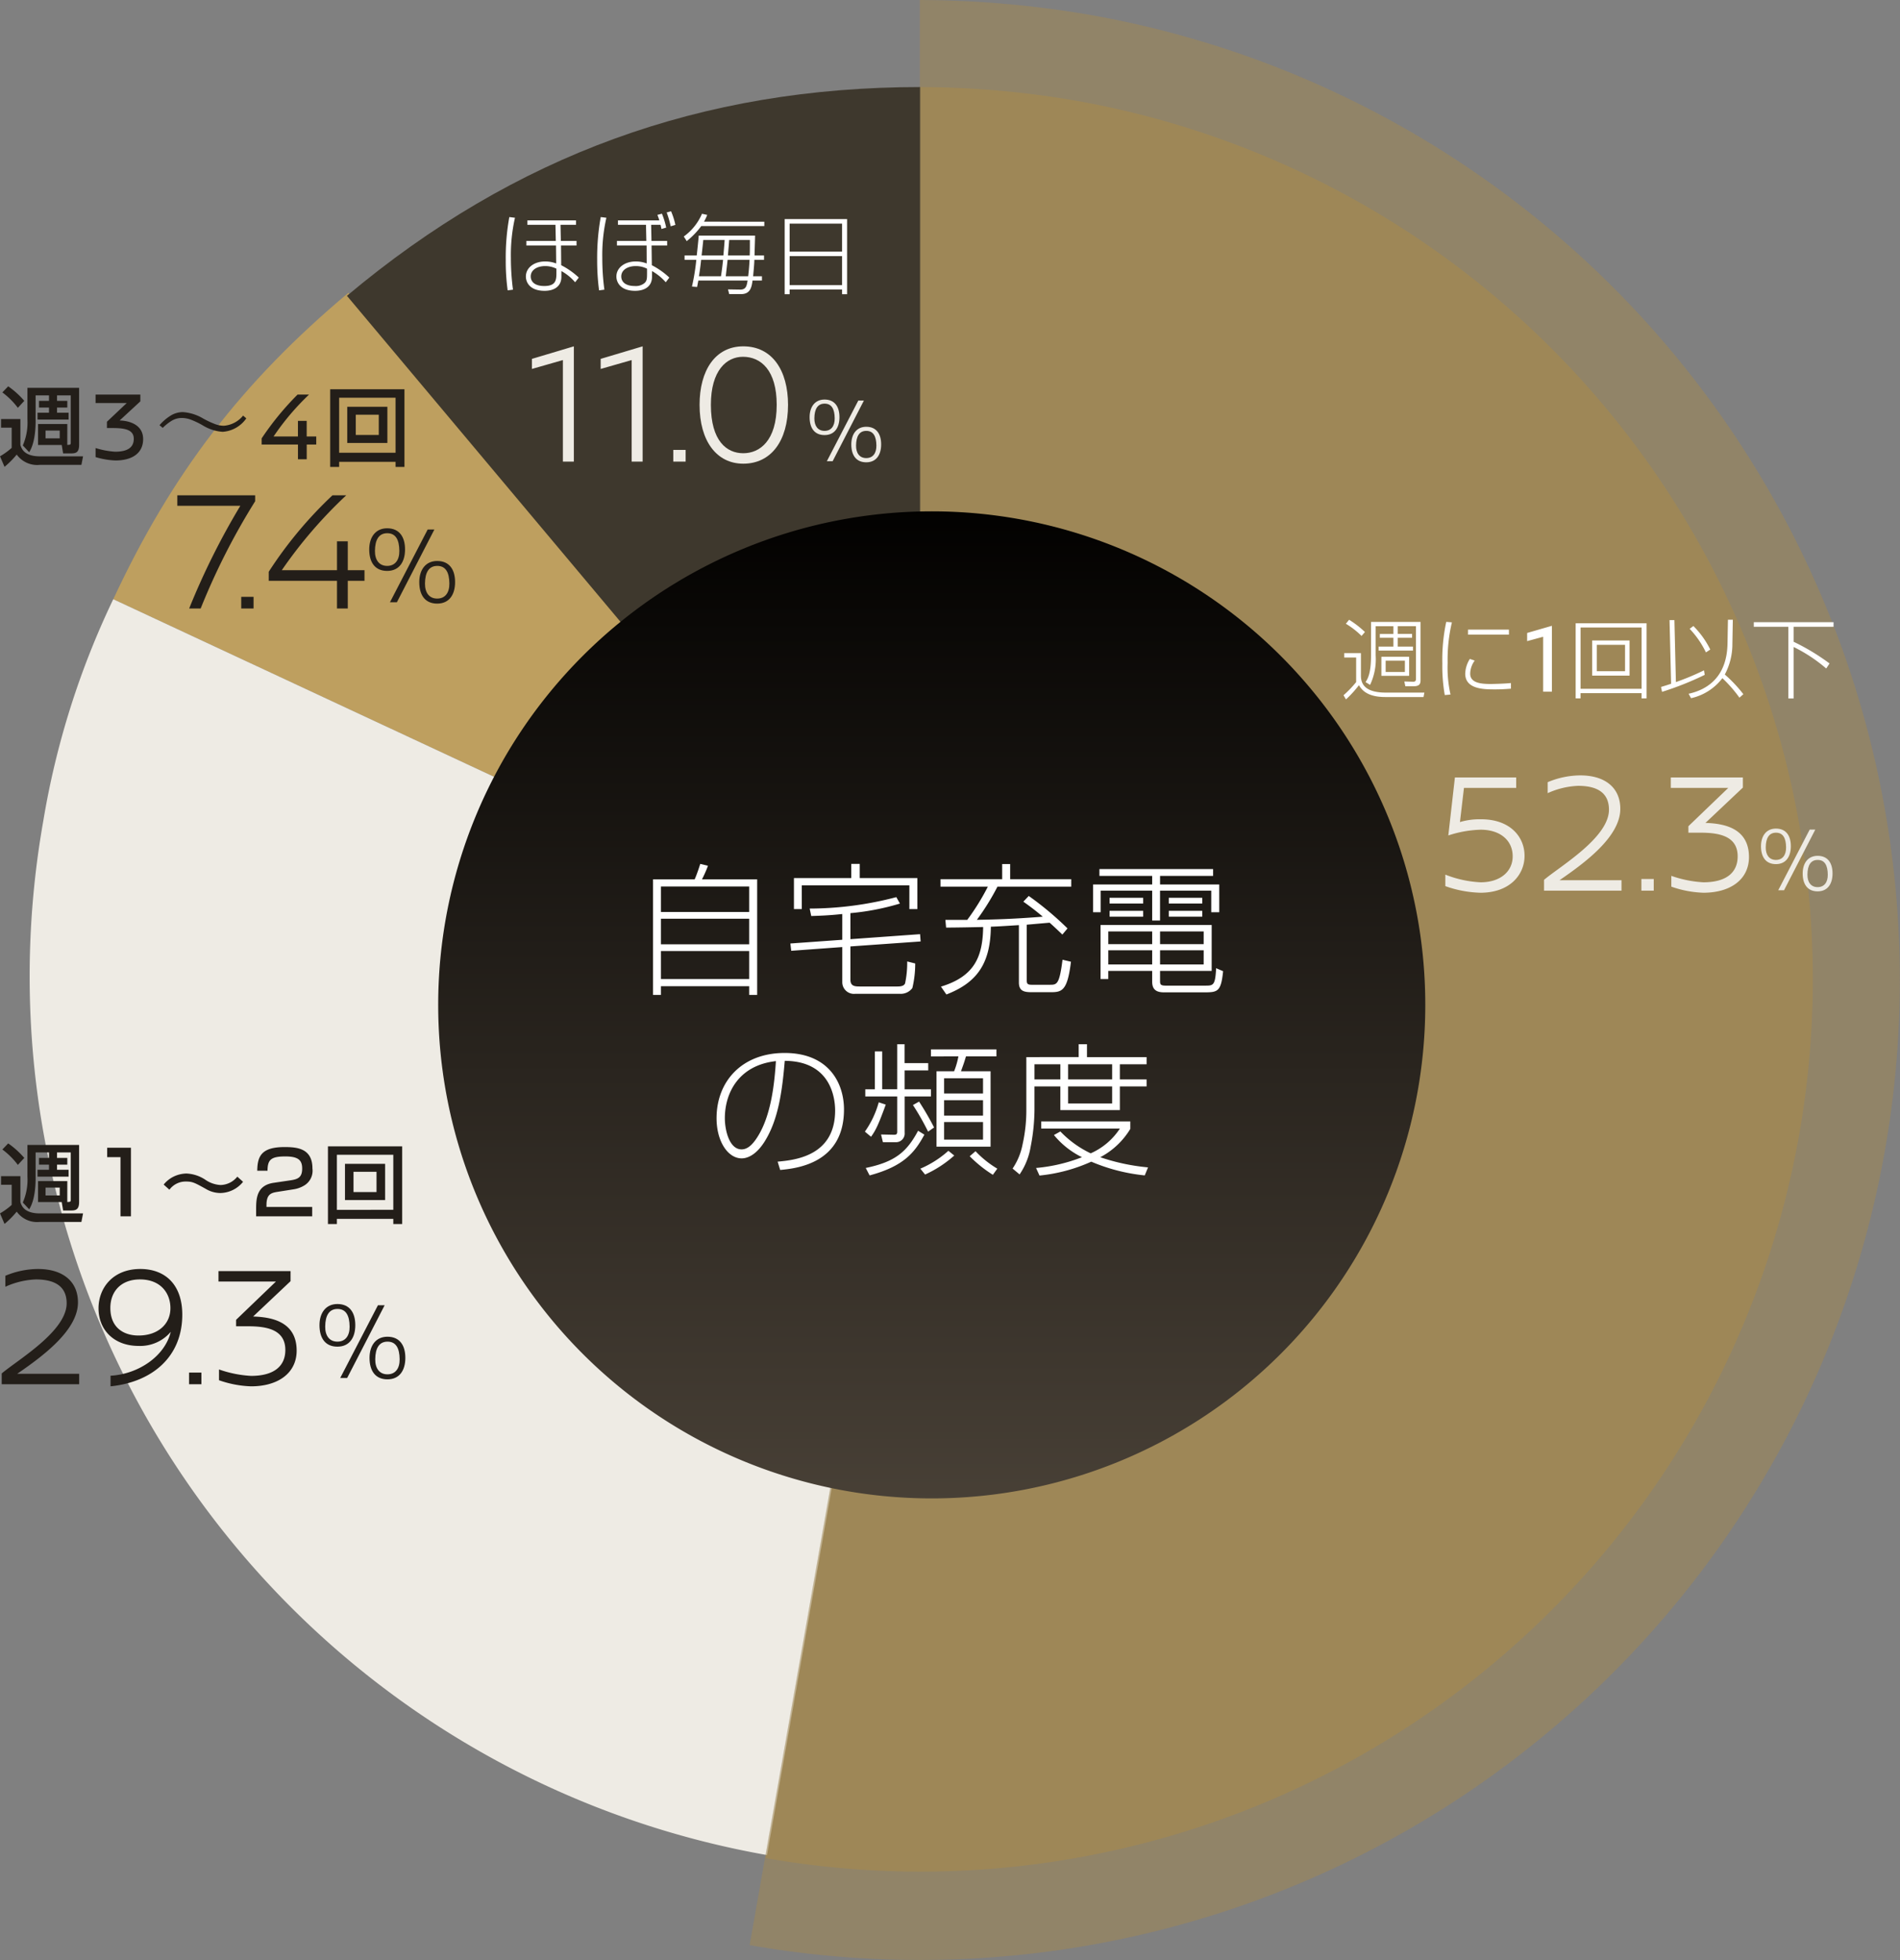
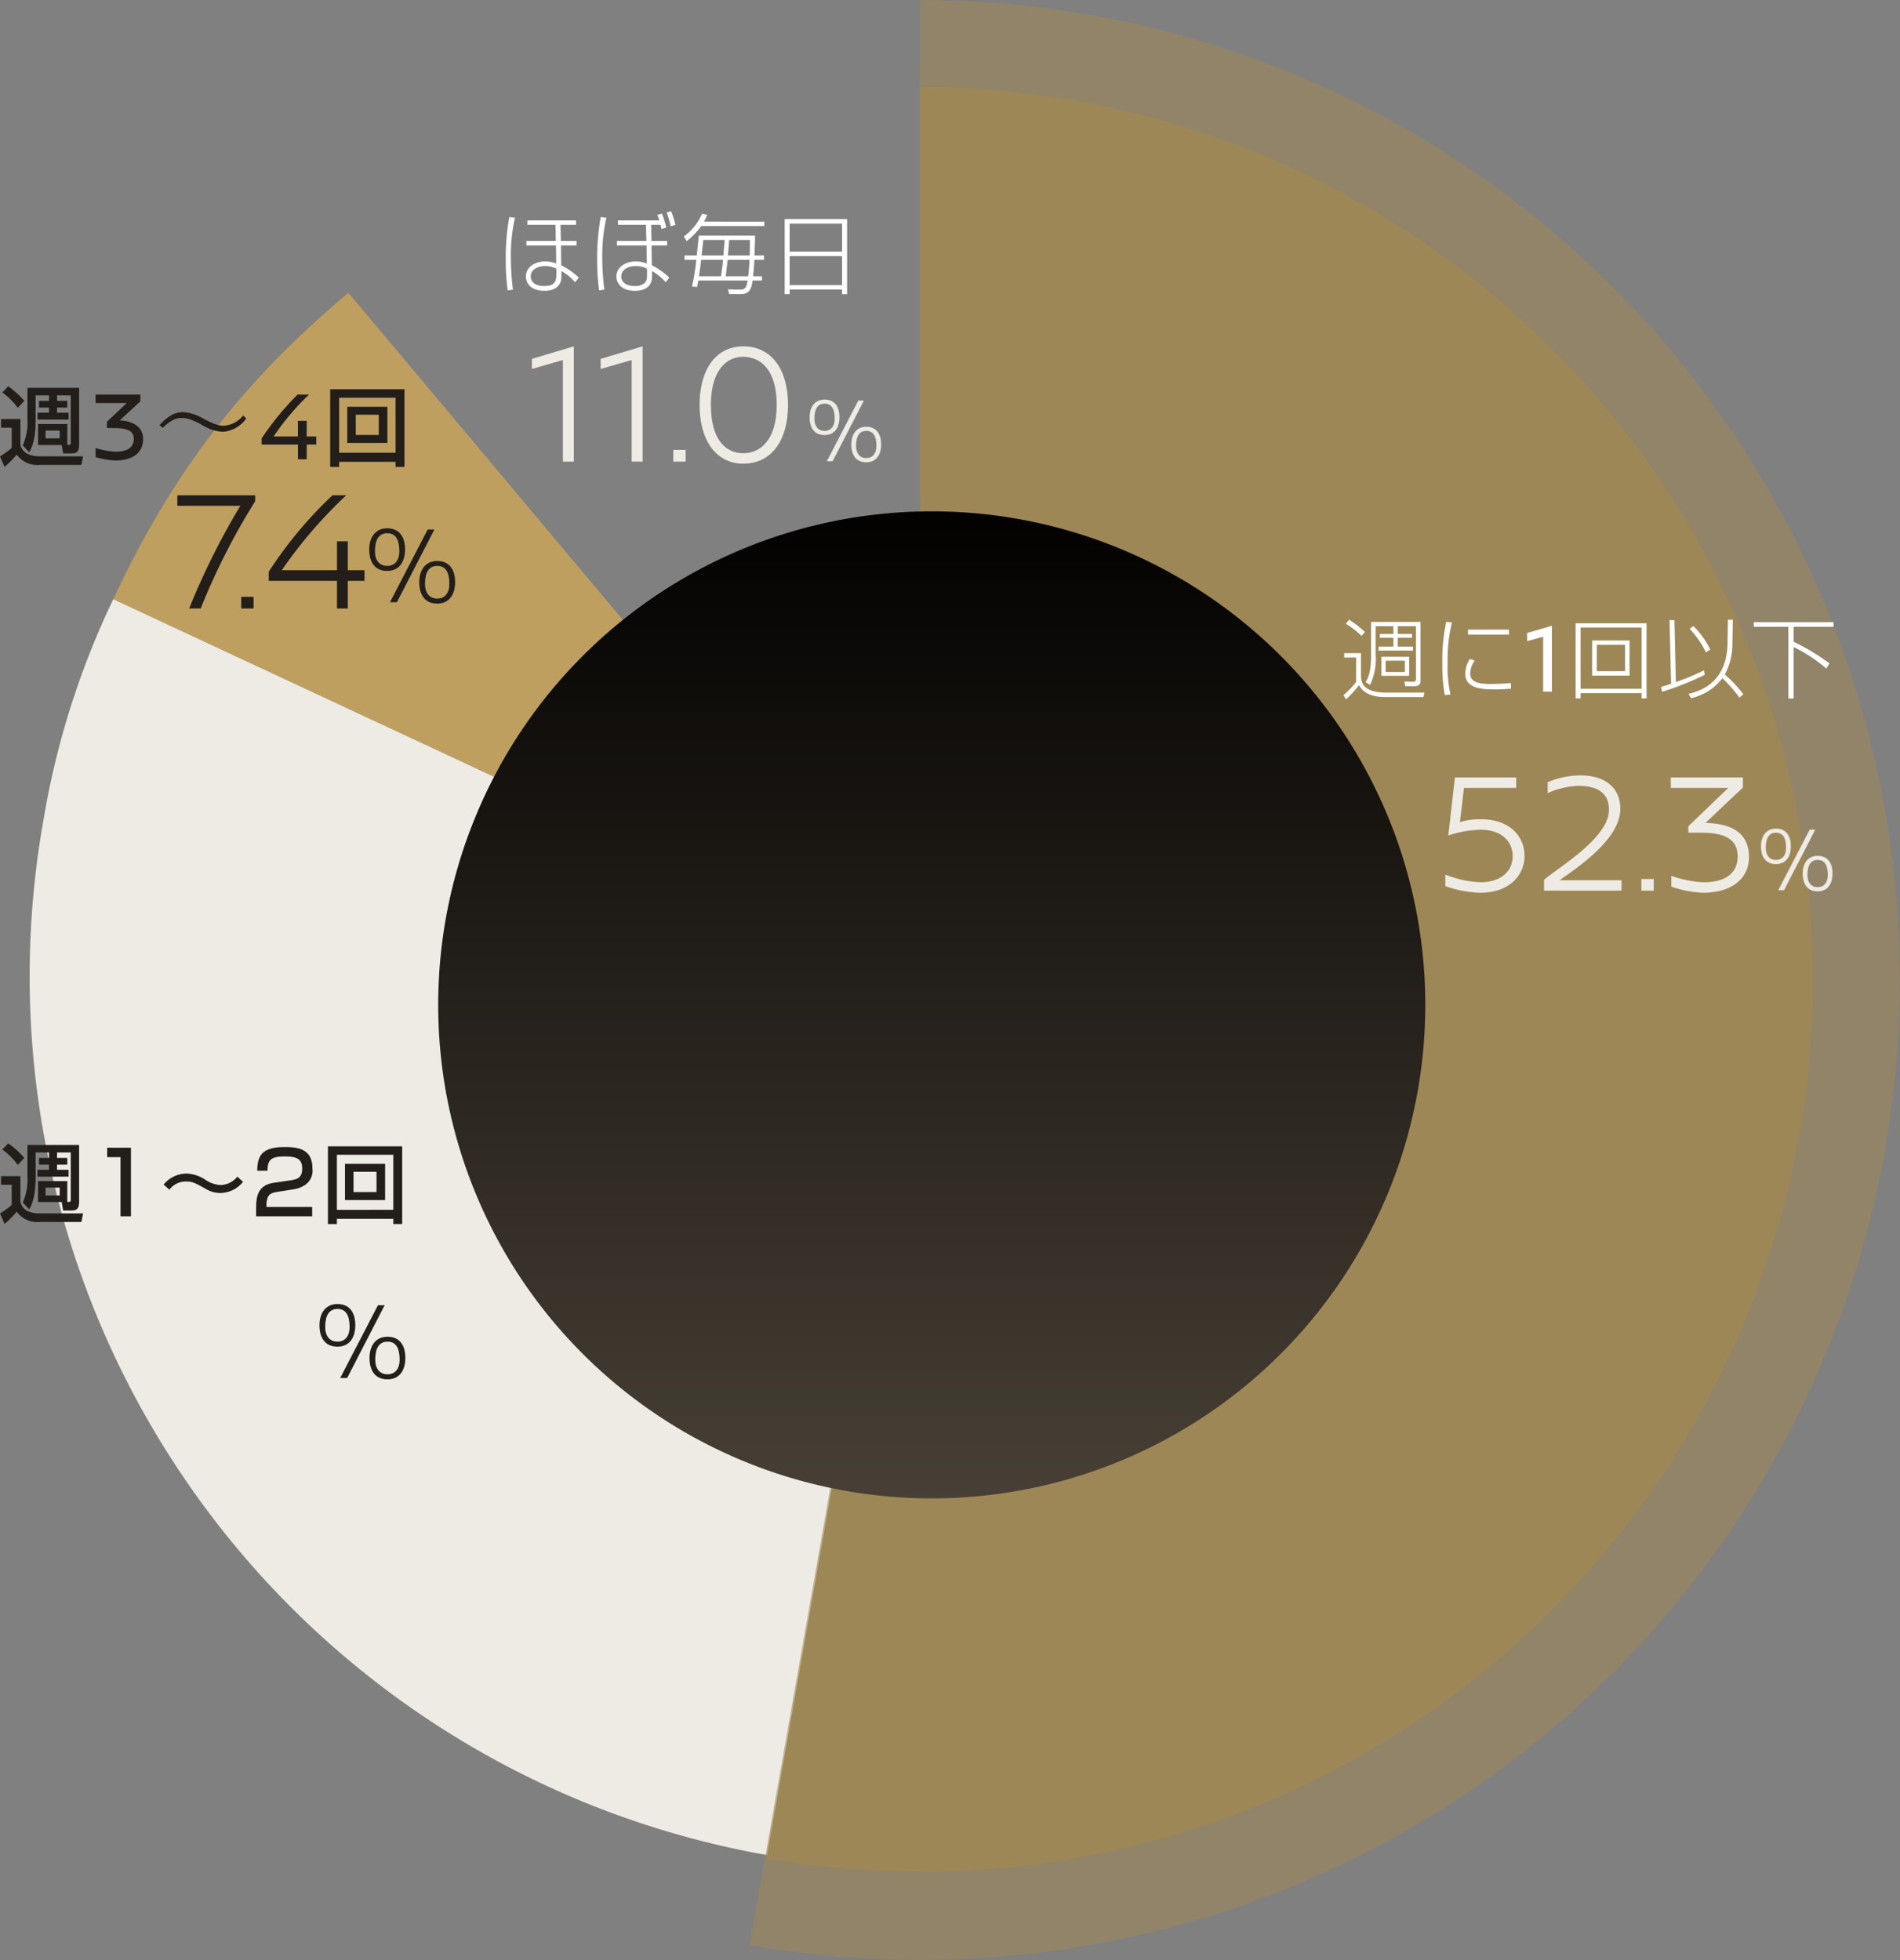
<svg xmlns="http://www.w3.org/2000/svg" width="305.556" height="315.235" viewBox="0 0 305.556 315.235">
  <rect x="0" y="0" width="305.556" height="315.235" fill="#808080" stroke="none" />
  <defs>
    <clipPath id="a">
      <rect width="287.027" height="287.024" fill="none" />
    </clipPath>
    <linearGradient id="b" x1="0.5" x2="0.5" y2="1" gradientUnits="objectBoundingBox">
      <stop offset="0" stop-color="#020100" />
      <stop offset="1" stop-color="#484036" />
    </linearGradient>
  </defs>
  <g transform="translate(1.916 0)" style="isolation:isolate">
    <g transform="translate(2.614 0)" style="isolation:isolate">
      <g transform="translate(0 14)">
        <g clip-path="url(#a)">
          <path d="M24.919,143.5,0,284.82A143.5,143.5,0,1,0,49.838,2.18,149.737,149.737,0,0,0,24.919,0Z" transform="translate(118.584)" fill="#9e8757" />
          <path d="M225.832,284.82,143.524,167.272c18.307-12.819,35.38-19.891,57.389-23.772Z" transform="translate(-194.247 9.27) rotate(-30)" fill="#be9f5f" />
          <path d="M287.027,151.121l-92.24,109.927A143.5,143.5,0,0,1,177.1,58.881a132.843,132.843,0,0,1,27.619-25.308Z" transform="translate(-180.394 155.654) rotate(-30)" fill="#eeebe4" />
-           <path d="M235.764,143.5V0c-35.188,0-65.284,10.954-92.24,33.573Z" transform="translate(-92.261)" fill="#3e382d" />
        </g>
      </g>
      <g transform="translate(116.028)" opacity="0.2" style="mix-blend-mode:multiply;isolation:isolate">
        <g transform="translate(0)">
          <path d="M27.368,157.6,0,312.815A157.6,157.6,0,0,0,54.736,2.394,164.454,164.454,0,0,0,27.368,0Z" transform="translate(0)" fill="#9e8757" />
        </g>
      </g>
      <g transform="translate(116.028)" opacity="0.45" style="isolation:isolate">
        <g transform="translate(0)">
          <path d="M27.368,157.6,0,312.815A157.6,157.6,0,0,0,54.736,2.394,164.454,164.454,0,0,0,27.368,0Z" transform="translate(0)" fill="#9e8757" />
        </g>
      </g>
    </g>
    <g transform="translate(68.555 82.235)">
      <path d="M79.371,0A79.371,79.371,0,1,1,0,79.371,79.371,79.371,0,0,1,79.371,0Z" transform="translate(0 0)" fill="url(#b)" />
    </g>
-     <path d="M-27.922,1.771V-16.813H-36.8A19.434,19.434,0,0,0-35.834-19l-1.242-.3c-.092.3-.483,1.541-.9,2.484h-6.693V1.771H-43.4V.368H-29.21v1.4ZM-29.21-6.371H-43.4v-4.117H-29.21Zm0-5.2H-43.4v-4.094H-29.21Zm0,10.787H-43.4V-5.29H-29.21Zm16.284-5.244,11.293-.8L-1.725-8l-11.2.805v-4.186a39.682,39.682,0,0,0,7.958-1.541l-.575-1.035a55.159,55.159,0,0,1-13.938,1.84l.253,1.2c1.219-.046,2.6-.069,4.991-.322v4.14l-8.349.6.138,1.173,8.211-.6v5.7a1.878,1.878,0,0,0,2.093,1.817h7.153A2.319,2.319,0,0,0-2.967.667a16.706,16.706,0,0,0,.46-3.956l-1.288-.322A15.824,15.824,0,0,1-4.14-.069c-.092.161-.253.483-1.173.483h-6.164c-.851,0-1.449-.115-1.449-1.1Zm.138-13.271v2.277h-9.223v4.991h1.265v-3.818h17.3v3.818h1.288V-17.02h-9.269V-19.3Zm27.669,6.072c1.656,1.173,2.415,1.817,3.128,2.415-4.876.391-7.981.46-10.6.506a39.207,39.207,0,0,0,3.312-5.336H22.586v-1.2H12.765v-2.438H11.477v2.438H1.564v1.2H9.177A37.505,37.505,0,0,1,5.865-10.3H2.346l.115,1.242c1.748,0,4.876-.069,5.957-.092C8.349-4.393,7.061-1.219,1.633.437L2.507,1.7C7.636-.276,9.591-3.5,9.66-9.2c1.242-.046,1.564-.069,4.508-.253V-.23c0,1.38.828,1.564,2.07,1.564h2.99c1.84,0,2.737-.161,3.312-4.9l-1.357-.322c-.506,4-.9,4.025-2.047,4.025h-2.9c-.667,0-.805-.161-.805-.713V-9.522c.529-.046,3.105-.276,3.68-.322.851.759,1.426,1.311,2.047,1.909l.828-.989a50.959,50.959,0,0,0-6.233-5.221ZM45.172-9.476H27.3V-.782h1.242V-2.093H35.6v1.7c0,1.058.414,1.748,1.863,1.748h6.67c2.047,0,2.553-.207,2.875-3.4L45.885-2.53C45.747.276,45.425.276,44.114.276H37.789c-.9,0-.92-.23-.92-.828V-2.093h8.3ZM35.6-6.394H28.543V-8.441H35.6Zm8.28,0H36.869V-8.441h7.015ZM35.6-3.128H28.543V-5.405H35.6Zm8.28,0H36.869V-5.405h7.015ZM45.4-18.469H27.117v1.1H35.6v1.38H26.1v4.462h1.219V-15H35.6v4.807h1.265V-15H45.1v3.473h1.288v-4.462H36.869v-1.38H45.4ZM28.75-13.846v.92h5.405v-.92Zm9.522,0v.92h5.382v-.92Zm0,2.093v.943h5.382v-.943Zm-9.522,0v.943h5.405v-.943ZM-24.219,29.92c2.737-.253,10.258-1.1,10.258-9.729,0-4.209-2.415-9.085-9.545-9.085-6.877,0-10.948,4.577-10.948,10.488,0,3.726,1.817,6.463,4.048,6.463.828,0,2.277-.46,3.7-2.737,2.185-3.5,2.806-8.027,3.22-12.949,7.452.046,8.1,6.049,8.1,7.981,0,7.36-6.532,7.981-9.246,8.234Zm-.69-17.5c-.23,3.588-.759,8.671-2.921,12.121-.9,1.449-1.725,2.07-2.6,2.07-1.978,0-2.691-3.1-2.691-5.014C-33.12,17.523-30.889,13.084-24.909,12.417ZM.023,10.531v1.127H4.439a12.586,12.586,0,0,1-.69,2.392H.92V26.171H9.614V14.05H4.853c.46-1.265.506-1.4.805-2.392h4.9V10.531ZM8.4,21.18H2.139V18.7H8.4Zm0-3.565H2.139V15.177H8.4Zm0,7.429H2.139V22.215H8.4ZM-.414,12.739h-3.8V9.7H-5.4v7.245H-7.82V10.853H-8.993v6.095h-1.541V18.1H-5.4v5.7c0,.46-.276.46-.575.46L-8,24.216l.3,1.242h2.116a1.4,1.4,0,0,0,1.38-1.541V18.1H.023v-1.15H-4.209V13.912h3.8Zm3.243,14.1a16.354,16.354,0,0,1-4.508,2.875l.759.943A18.4,18.4,0,0,0,3.772,27.6Zm3.427.874A20.554,20.554,0,0,0,9.982,30.7l.713-.989a16.07,16.07,0,0,1-3.5-2.806ZM-8.372,19.041A15.037,15.037,0,0,1-10.6,23.756l.989.828c.782-1.081,1.219-2.024,2.369-5.175Zm5.5.437A39.952,39.952,0,0,1-.437,23.756l.966-.667a46.251,46.251,0,0,0-2.415-4.163Zm.828,4.14c-1.748,3.266-3.565,4.991-8.418,5.98l.621,1.2c5.474-1.472,7.245-3.657,8.809-6.555ZM15.364,11.773v8.4a24.969,24.969,0,0,1-.6,5.612,10.437,10.437,0,0,1-1.61,3.91l1.127.943a11.106,11.106,0,0,0,1.771-4.416,31.975,31.975,0,0,0,.621-5.934v-3.8h4.163v3.8h9.568v-3.8h4.3V15.361h-4.3V12.923h4.3v-1.15H25.116V9.7H23.782v2.07Zm13.8,3.588H22.08V12.923h7.084Zm-8.326,0H16.675V12.923h4.163Zm8.326,3.864H22.08V16.488h7.084Zm5.773,10.281a33.264,33.264,0,0,1-7.682-1.633,12.4,12.4,0,0,0,4.83-4.554v-1.2H17.756v1.15h12.65a10.853,10.853,0,0,1-4.692,3.979,16.56,16.56,0,0,1-4.876-3.519l-1.035.575a13.516,13.516,0,0,0,4.508,3.565A26.539,26.539,0,0,1,16.928,29.6l.552,1.219a26.552,26.552,0,0,0,8.326-2.231,29.44,29.44,0,0,0,8.6,2.208Z" transform="translate(147.774 158.235)" fill="#fff" />
    <g transform="translate(228.7 113.236)">
      <path d="M13.216-16.52V-18.2H3.36L2.3-8.876A18.069,18.069,0,0,1,7.5-9.8c3.136,0,5.152,1.708,5.152,4.284,0,2.408-1.96,4.172-5.152,4.172A17.589,17.589,0,0,1,1.82-2.576V-.728A18,18,0,0,0,7.476.336c4.7,0,7.084-2.884,7.084-5.936,0-3.108-2.38-5.88-6.972-5.88a11.191,11.191,0,0,0-3.416.448l.644-5.488Zm10.3-2.016a13.72,13.72,0,0,0-5.236,1.092v1.764a13.113,13.113,0,0,1,4.9-1.176c3.64,0,4.956,1.568,4.956,3.836,0,4.508-7.868,9.1-10.444,11.284V0h12.46V-1.68H20.188C24.22-4.452,29.96-8.652,29.96-13.16,29.96-16.52,27.552-18.536,23.52-18.536ZM35.336,0V-1.876H33.348V0ZM49.672-16.576V-18.2H38.08v1.68h9.24l-6.412,6.16v1.036h1.736c2.716,0,6.244.28,6.188,3.892C48.8-3,47.124-1.344,43.316-1.344A18.482,18.482,0,0,1,38.164-2.38V-.644a17.131,17.131,0,0,0,5.152.98c4.424,0,7.336-2.184,7.336-5.74,0-4.7-4.088-5.4-7-5.488Z" transform="translate(0 30)" fill="#eeebe4" />
      <path d="M2.985-9.915c-1.56,0-2.4,1.2-2.4,2.835,0,1.74.78,2.88,2.4,2.88,1.65,0,2.4-1.245,2.4-2.88C5.385-8.745,4.635-9.915,2.985-9.915ZM4.29,0,9.315-9.75h-.9L3.36,0ZM3-9.255c1.125,0,1.605.87,1.62,2.355.015,1.245-.57,2.025-1.635,2.025S1.335-5.67,1.35-6.9C1.365-8.385,1.875-9.255,3-9.255Zm6.69,3.72c-1.56,0-2.4,1.2-2.4,2.835,0,1.74.78,2.88,2.4,2.88,1.65,0,2.4-1.245,2.4-2.88C12.09-4.365,11.34-5.535,9.69-5.535Zm.015.66c1.125,0,1.605.87,1.62,2.355C11.34-1.275,10.755-.5,9.69-.5S8.04-1.29,8.055-2.52C8.07-4.005,8.58-4.875,9.7-4.875Z" transform="translate(52 29.935)" fill="#eeebe4" />
    </g>
    <g transform="translate(82.7 44.235)">
      <path d="M7.672,0V-18.536L.924-16.52V-14.9l4.984-1.428V0Zm11.06,0V-18.536L11.984-16.52V-14.9l4.984-1.428V0Zm6.916,0V-1.876H23.66V0Zm9.268-18.536c-4.508,0-7.028,3.864-7.028,9.408,0,5.824,2.744,9.464,7.028,9.464,4.452,0,7.2-3.64,7.2-9.464C42.112-14.672,39.564-18.536,34.916-18.536Zm-.056,1.68c2.912,0,5.432,2.184,5.432,7.728,0,5.8-2.744,7.784-5.376,7.784-2.66,0-5.208-1.96-5.208-7.784C29.708-14.672,32.228-16.856,34.86-16.856Z" transform="translate(0 30)" fill="#eeebe4" />
      <path d="M2.985-9.915c-1.56,0-2.4,1.2-2.4,2.835,0,1.74.78,2.88,2.4,2.88,1.65,0,2.4-1.245,2.4-2.88C5.385-8.745,4.635-9.915,2.985-9.915ZM4.29,0,9.315-9.75h-.9L3.36,0ZM3-9.255c1.125,0,1.605.87,1.62,2.355.015,1.245-.57,2.025-1.635,2.025S1.335-5.67,1.35-6.9C1.365-8.385,1.875-9.255,3-9.255Zm6.69,3.72c-1.56,0-2.4,1.2-2.4,2.835,0,1.74.78,2.88,2.4,2.88,1.65,0,2.4-1.245,2.4-2.88C12.09-4.365,11.34-5.535,9.69-5.535Zm.015.66c1.125,0,1.605.87,1.62,2.355C11.34-1.275,10.755-.5,9.69-.5S8.04-1.29,8.055-2.52C8.07-4.005,8.58-4.875,9.7-4.875Z" transform="translate(45 29.935)" fill="#eeebe4" />
    </g>
    <path d="M11-5.614H6.538v3.066H11Zm-.686,2.45H7.224v-1.82h3.094Zm2.52-8.05H4.872v5.39c0,2.814-.5,3.724-.882,4.284l.728.448a9.576,9.576,0,0,0,.9-4.732v-4.7H8.47v1.246H6.286v.616H8.47v1.414H6.09v.644h5.53v-.644H9.17V-8.666h2.3v-.616H9.17v-1.246H12.1v8.47c0,.252-.07.476-.476.462l-1.4-.042.168.77H11.7c.994,0,1.134-.42,1.134-.966ZM3.892-9.59a15.175,15.175,0,0,0-2.548-1.974l-.518.644a13.024,13.024,0,0,1,2.52,1.96ZM.56-6.2v.714H2.478V-1.54A16.614,16.614,0,0,1,.448.574l.392.672A17.667,17.667,0,0,0,2.926-1.036c.392.63,1.2,1.9,4.242,1.9h6.146l.14-.714H7.266C3.514.154,3.248-1.6,3.248-2.6V-6.2Zm16.408-5.026a28.933,28.933,0,0,0-.63,6.692A26.877,26.877,0,0,0,16.73.546l.924-.084a19.8,19.8,0,0,1-.462-5.11,25.838,25.838,0,0,1,.686-6.5Zm3.5,1.246v.812h6.58v-.812Zm.294,4.718A4.679,4.679,0,0,0,20.02-2.9c0,2.534,3.052,2.534,4.83,2.534,1.05,0,1.722-.056,2.52-.112v-.91c-.98.112-3.01.154-3.22.154-1.554,0-3.332-.14-3.332-1.666A3.684,3.684,0,0,1,21.546-5ZM33.96,0V-10.592L29.976-9.44v1.312l2.576-.7V0Zm6.47-8.232v5.656h6.02V-8.232Zm5.292.7V-3.29H41.186V-7.532Zm3.458,8.61V-11h-11.4V1.078h.784V.238h9.814v.84Zm-.8-11.4V-.462H38.568v-9.856ZM56.334,1.05a8.683,8.683,0,0,0,5.04-3.22A21.249,21.249,0,0,1,64.118.966l.63-.56a22.065,22.065,0,0,0-2.982-3.164,10.363,10.363,0,0,0,1.218-4.928l.07-3.878H62.27l-.07,3.85c-.1,5.278-3.15,7.378-6.258,8.05ZM58.42-3.43A41.565,41.565,0,0,1,53.9-1.54l-.238-9.968h-.784l.252,10.234c-.28.1-.7.238-1.624.518l.168.784a49.2,49.2,0,0,0,6.86-2.73Zm1.008-3.346a14.271,14.271,0,0,0-2.716-3.78l-.6.448a14.785,14.785,0,0,1,2.618,3.794Zm7-4.4v.742h5.558V1.092h.854V-7.182a24.5,24.5,0,0,1,5.236,3.458l.532-.812A34.958,34.958,0,0,0,72.84-8.022V-10.43h6.412v-.742Z" transform="translate(213.7 111.235)" fill="#fff" />
    <path d="M1.792-11.326a36.272,36.272,0,0,0-.574,6.888,34.553,34.553,0,0,0,.308,4.9L2.38.35a39.045,39.045,0,0,1-.336-5.124,26.982,26.982,0,0,1,.658-6.44Zm2.9.532v.714H9.212l.056,2.59H4.536v.742H9.3l.028,2.884a4.9,4.9,0,0,0-1.778-.322c-1.778,0-3.094,1.008-3.094,2.422,0,.91.616,2.3,3.01,2.3,1.54,0,2.7-.7,2.7-2.254v-.924A8.03,8.03,0,0,1,12.376-.84l.588-.756a12.351,12.351,0,0,0-2.828-1.988l-.028-3.164H12.6V-7.49H10.08l-.056-2.59h2.492v-.714ZM9.366-2.52c0,1.2.028,2.282-1.96,2.282-1.61,0-2.17-.77-2.17-1.54,0-1.05,1.036-1.666,2.324-1.666a4.019,4.019,0,0,1,1.806.42Zm16.24-9.156c.1.252.2.5.308.882h-6.65v.714h4.508l.056,2.59H19.1v.742H23.87l.014,2.884a4.843,4.843,0,0,0-1.764-.322c-1.778,0-3.108,1.008-3.108,2.422,0,.91.63,2.3,3.01,2.3,1.47,0,2.716-.644,2.716-2.254v-.924A8.472,8.472,0,0,1,26.95-.84l.574-.756A12.332,12.332,0,0,0,24.71-3.584l-.042-3.164h2.506V-7.49h-2.52L24.6-10.08H26.11c.042.154.056.21.154.672l.756-.224a12.7,12.7,0,0,0-.686-2.24ZM23.94-2.52c0,1.078.014,1.47-.476,1.862a2.2,2.2,0,0,1-1.5.42c-1.61,0-2.17-.77-2.17-1.54,0-1.05,1.05-1.666,2.324-1.666a3.985,3.985,0,0,1,1.82.42Zm-7.448-8.806a37.28,37.28,0,0,0-.574,6.888,36.688,36.688,0,0,0,.308,4.9L17.08.35a37.828,37.828,0,0,1-.336-5.124,26.982,26.982,0,0,1,.658-6.44ZM28.5-10.066a11.739,11.739,0,0,0-.7-2.2l-.7.2a16,16,0,0,1,.644,2.226Zm12.5,8.26c.056-.616.182-1.848.2-2.646h1.554v-.7H41.23c0-.448.084-2.688.084-3.192H32.256c-.028.448-.266,2.688-.322,3.192h-1.96v.7h1.89a35.124,35.124,0,0,1-.7,4.3l.826.07c.07-.336.07-.392.2-1.036H40.11c-.14.84-.238,1.47-1.2,1.456L36.96.308l.2.756h1.9c1.54,0,1.708-1.19,1.848-2.184H42.42v-.686Zm-4.4,0L36.9-4.452h3.528c-.014.168-.042,1.148-.224,2.646Zm-4.312,0c.224-1.414.294-2.114.35-2.646h3.528c-.084.854-.2,1.764-.336,2.646Zm4.13-5.838c-.014.406-.168,2.142-.2,2.492h-3.5c.042-.392.238-2.128.266-2.492Zm4.06,0c0,1.246,0,1.876-.028,2.492h-3.5c.028-.392.182-2.128.2-2.492Zm-7.378-2.94a7.111,7.111,0,0,0,.518-1.092l-.84-.182A8.78,8.78,0,0,1,29.848-8.2l.476.742a12.915,12.915,0,0,0,2.338-2.422H42.8v-.7ZM46.074-11V1.078h.8V.322H55.3v.756h.812V-11Zm.8.728H55.3v4.494H46.872Zm0,5.222H55.3V-.378H46.872Z" transform="translate(78.2 46.235)" fill="#fff" />
    <g transform="translate(-3.237 192.617)">
-       <path d="M7.42-18.536a13.72,13.72,0,0,0-5.236,1.092v1.764a13.113,13.113,0,0,1,4.9-1.176c3.64,0,4.956,1.568,4.956,3.836,0,4.508-7.868,9.1-10.444,11.284V0h12.46V-1.68H4.088C8.12-4.452,13.86-8.652,13.86-13.16,13.86-16.52,11.452-18.536,7.42-18.536Zm16.464,0c-4.4,0-6.72,3.052-6.72,6.328,0,3.416,2.436,6.048,6.468,6.048a6.449,6.449,0,0,0,5.152-2.268C27.8-4.4,23.436-1.6,19.1-1.372V.336c6.832-.7,11.536-4.844,11.536-11.536C30.632-15.988,27.916-18.536,23.884-18.536Zm-.056,1.68c3.36,0,4.9,2.24,4.9,4.62,0,2.576-2.016,4.4-5.124,4.4-2.52,0-4.536-1.372-4.536-4.424C19.068-14.98,20.832-16.856,23.828-16.856ZM33.712,0V-1.876H31.724V0ZM48.048-16.576V-18.2H36.456v1.68H45.7l-6.412,6.16v1.036H41.02c2.716,0,6.244.28,6.188,3.892C47.18-3,45.5-1.344,41.692-1.344A18.482,18.482,0,0,1,36.54-2.38V-.644a17.131,17.131,0,0,0,5.152.98c4.424,0,7.336-2.184,7.336-5.74,0-4.7-4.088-5.4-7-5.488Z" transform="translate(0 30)" fill="#231e19" />
      <path d="M3.582-11.9C1.71-11.9.7-10.458.7-8.5c0,2.088.936,3.456,2.88,3.456,1.98,0,2.88-1.494,2.88-3.456C6.462-10.494,5.562-11.9,3.582-11.9ZM5.148,0l6.03-11.7H10.1L4.032,0ZM3.6-11.106c1.35,0,1.926,1.044,1.944,2.826.018,1.494-.684,2.43-1.962,2.43S1.6-6.8,1.62-8.28C1.638-10.062,2.25-11.106,3.6-11.106Zm8.028,4.464c-1.872,0-2.88,1.44-2.88,3.4,0,2.088.936,3.456,2.88,3.456,1.98,0,2.88-1.494,2.88-3.456C14.508-5.238,13.608-6.642,11.628-6.642Zm.018.792c1.35,0,1.926,1.044,1.944,2.826.018,1.494-.684,2.43-1.962,2.43s-1.98-.954-1.962-2.43C9.684-4.806,10.3-5.85,11.646-5.85Z" transform="translate(52 28.999)" fill="#231e19" />
    </g>
    <g transform="translate(0.762 69.86)">
      <path d="M13.356-18.2H.84v1.68H10.976A116.325,116.325,0,0,0,2.744,0H4.592a108.659,108.659,0,0,1,8.764-17.248ZM13.1,0V-1.876H11.116V0ZM25.788-18.2A66.149,66.149,0,0,0,15.54-5.908v1.456H26.516V0h1.736V-4.452H30.94V-6.16H28.252v-4.648H26.516V-6.16H17.64A73.473,73.473,0,0,1,28-18.2Z" transform="translate(25 28)" fill="#231e19" />
      <path d="M3.582-11.9C1.71-11.9.7-10.458.7-8.5c0,2.088.936,3.456,2.88,3.456,1.98,0,2.88-1.494,2.88-3.456C6.462-10.494,5.562-11.9,3.582-11.9ZM5.148,0l6.03-11.7H10.1L4.032,0ZM3.6-11.106c1.35,0,1.926,1.044,1.944,2.826.018,1.494-.684,2.43-1.962,2.43S1.6-6.8,1.62-8.28C1.638-10.062,2.25-11.106,3.6-11.106Zm8.028,4.464c-1.872,0-2.88,1.44-2.88,3.4,0,2.088.936,3.456,2.88,3.456,1.98,0,2.88-1.494,2.88-3.456C14.508-5.238,13.608-6.642,11.628-6.642Zm.018.792c1.35,0,1.926,1.044,1.944,2.826.018,1.494-.684,2.43-1.962,2.43s-1.98-.954-1.962-2.43C9.684-4.806,10.3-5.85,11.646-5.85Z" transform="translate(56 27)" fill="#231e19" />
    </g>
    <path d="M11.144-5.67H6.44V-2.3h3.808l.224,1.358H11.7c.756,0,1.344-.084,1.344-1.372v-9.17H4.732v5.068A9.2,9.2,0,0,1,3.99-2.226L5.012-1.134c1.036-1.6,1.036-4.41,1.036-5.082v-4.06H8.2v.882H6.594v1.078H8.2v.826H6.356v1.106h5V-7.49H9.492v-.826h1.652V-9.394H9.492v-.882H11.7v7.588c0,.364-.084.364-.56.378ZM9.926-4.62v1.26H7.644V-4.62ZM.7-10.752A12.2,12.2,0,0,1,3.192-8.274l1.036-1.12a13.7,13.7,0,0,0-2.59-2.338ZM.49-5.082H2.2v3.248A11.275,11.275,0,0,1,.322-.476L1.05,1.218A14.345,14.345,0,0,0,3.01-.756,4.04,4.04,0,0,0,6.706.9h6.706l.266-1.372H6.72C4.172-.476,3.766-1.764,3.6-2.3V-6.468H.49Zm17.066-5.95V-9.52H19.7V0h1.68V-11.032Zm20.93,4.648A3.542,3.542,0,0,1,35.77-5.04a4.764,4.764,0,0,1-2.478-.882,5.934,5.934,0,0,0-2.982-.966,4.92,4.92,0,0,0-2.394.672A4.774,4.774,0,0,0,26.642-5.11l.924.826A3.234,3.234,0,0,1,30.226-5.6c1.064,0,1.414.2,3.178,1.176a4.584,4.584,0,0,0,2.338.672A4.779,4.779,0,0,0,39.41-5.558Zm9.086,2.03a4.584,4.584,0,0,0,1.778-.672,2.762,2.762,0,0,0,1.218-2.66c0-3.192-2.352-3.458-4.466-3.458-3.7,0-4.382,1.428-4.41,3.808h1.652c.014-1.75.518-2.3,2.856-2.3,2.072,0,2.716.588,2.716,1.946s-.6,1.708-1.834,1.89l-2.744.406C41.65-5,41.51-2.954,41.51-1.218V0h9.016V-1.512h-7.35V-1.82c0-1.75.77-1.96,1.736-2.114ZM55.8-2.618h6.454V-8.442H55.8Zm1.372-4.55h3.7v3.262h-3.7Zm6.4,8.4H65V-11.256H53.06V1.232H54.5V.406h9.072Zm0-2.282H54.5V-9.9h9.072Z" transform="translate(-2.237 195.616)" fill="#231e19" />
    <path d="M11.144-5.67H6.44V-2.3h3.808l.224,1.358H11.7c.756,0,1.344-.084,1.344-1.372v-9.17H4.732v5.068A9.2,9.2,0,0,1,3.99-2.226L5.012-1.134c1.036-1.6,1.036-4.41,1.036-5.082v-4.06H8.2v.882H6.594v1.078H8.2v.826H6.356v1.106h5V-7.49H9.492v-.826h1.652V-9.394H9.492v-.882H11.7v7.588c0,.364-.084.364-.56.378ZM9.926-4.62v1.26H7.644V-4.62ZM.7-10.752A12.2,12.2,0,0,1,3.192-8.274l1.036-1.12a13.7,13.7,0,0,0-2.59-2.338ZM.49-5.082H2.2v3.248A11.275,11.275,0,0,1,.322-.476L1.05,1.218A14.345,14.345,0,0,0,3.01-.756,4.04,4.04,0,0,0,6.706.9h6.706l.266-1.372H6.72C4.172-.476,3.766-1.764,3.6-2.3V-6.468H.49Zm22.4-4.23V-10.4h-7.2v1.36H20.7L17.516-6.032v1.008h.72c1.888,0,3.616.128,3.6,1.76-.016,1.36-.992,2.048-3.008,2.048a13.34,13.34,0,0,1-3.136-.592V-.352a12.421,12.421,0,0,0,3.2.544c2.64,0,4.448-1.136,4.448-3.44,0-2.256-2.112-2.944-3.776-2.992Zm6.845,1.726a7.348,7.348,0,0,1,3.219,1.008,14.04,14.04,0,0,0,2.063.961,4.143,4.143,0,0,0,1.313.227,4.423,4.423,0,0,0,3.086-1.633l.516.445a5.056,5.056,0,0,1-3.8,2.164,7.069,7.069,0,0,1-3.211-1.039,12.616,12.616,0,0,0-2.031-.961,4.231,4.231,0,0,0-1.344-.227,3.159,3.159,0,0,0-1.516.391,7.708,7.708,0,0,0-1.539,1.2l-.516-.43a7.661,7.661,0,0,1,1.969-1.648A3.787,3.787,0,0,1,29.737-7.586ZM48.172-10.4A46.268,46.268,0,0,0,42.4-3.36v.992h5.84V0h1.408V-2.368H51.18v-1.3H49.644V-6.176H48.236v2.512h-3.92a40.44,40.44,0,0,1,5.7-6.736Zm7.992,7.782h6.454V-8.442H56.164Zm1.372-4.55h3.7v3.262h-3.7Zm6.4,8.4h1.428V-11.256H53.42V1.232h1.442V.406h9.072Zm0-2.282H54.862V-9.9h9.072Z" transform="translate(-2.237 73.861)" fill="#231e19" />
  </g>
</svg>